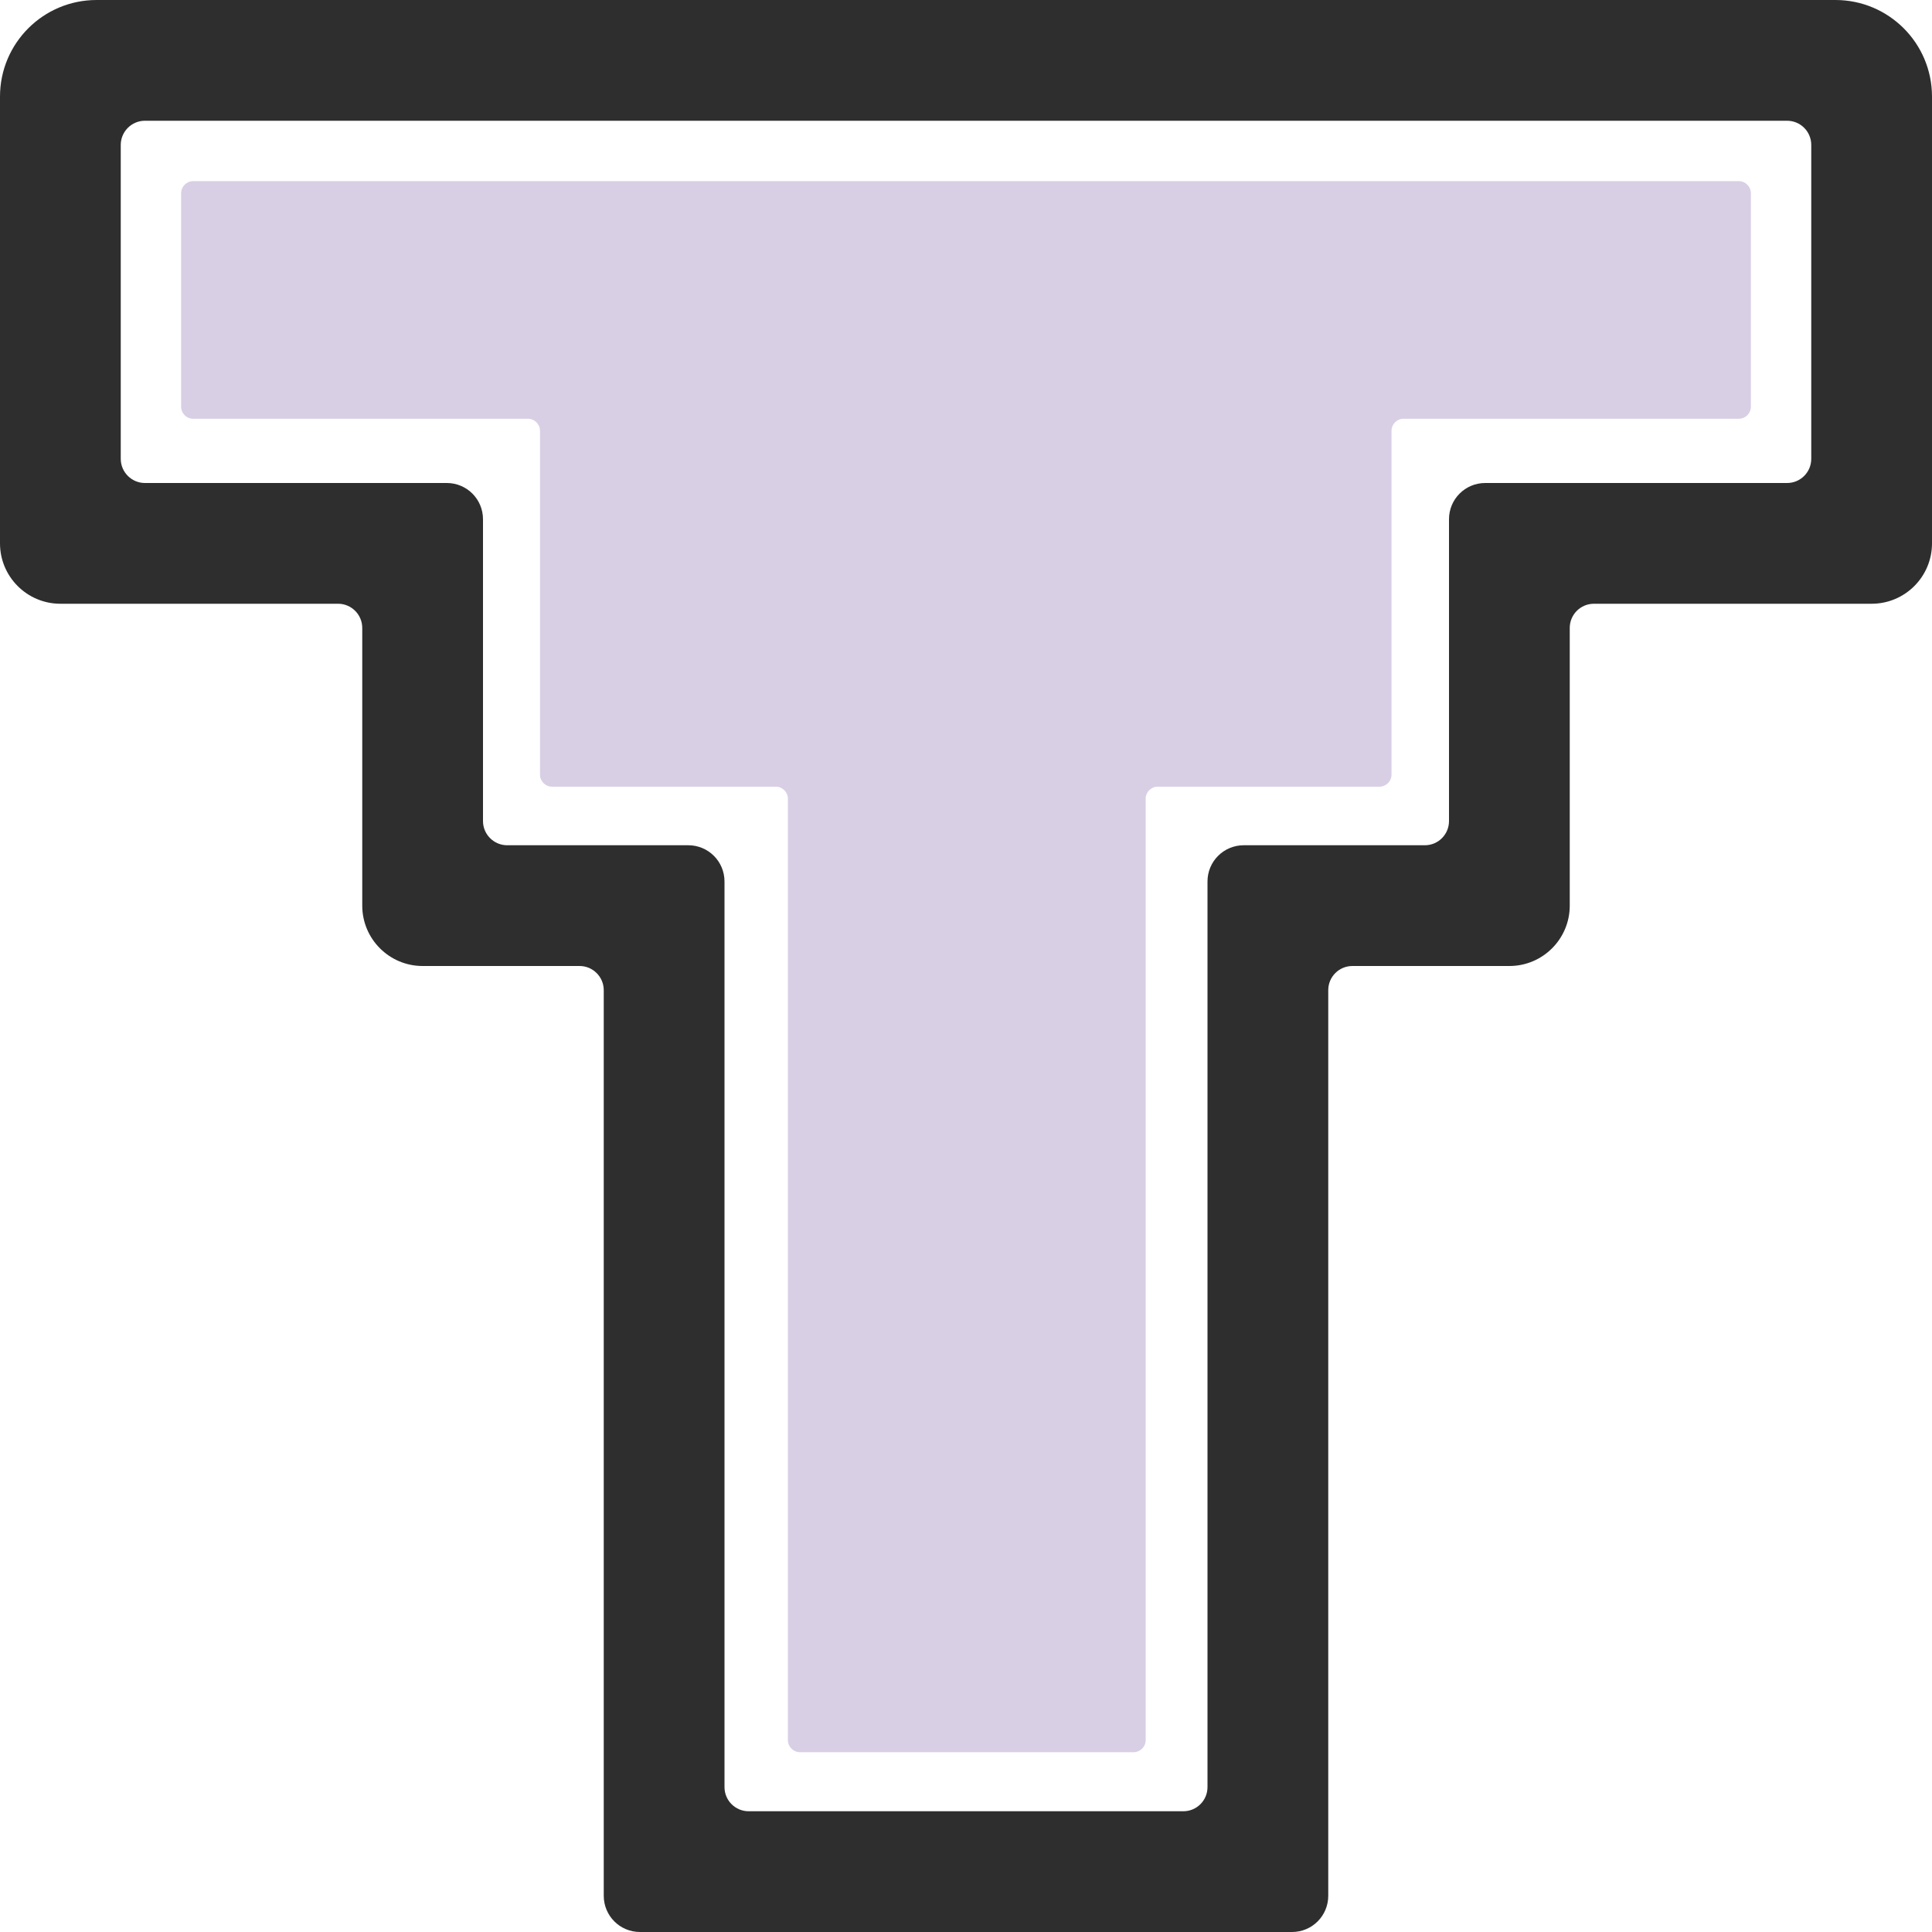
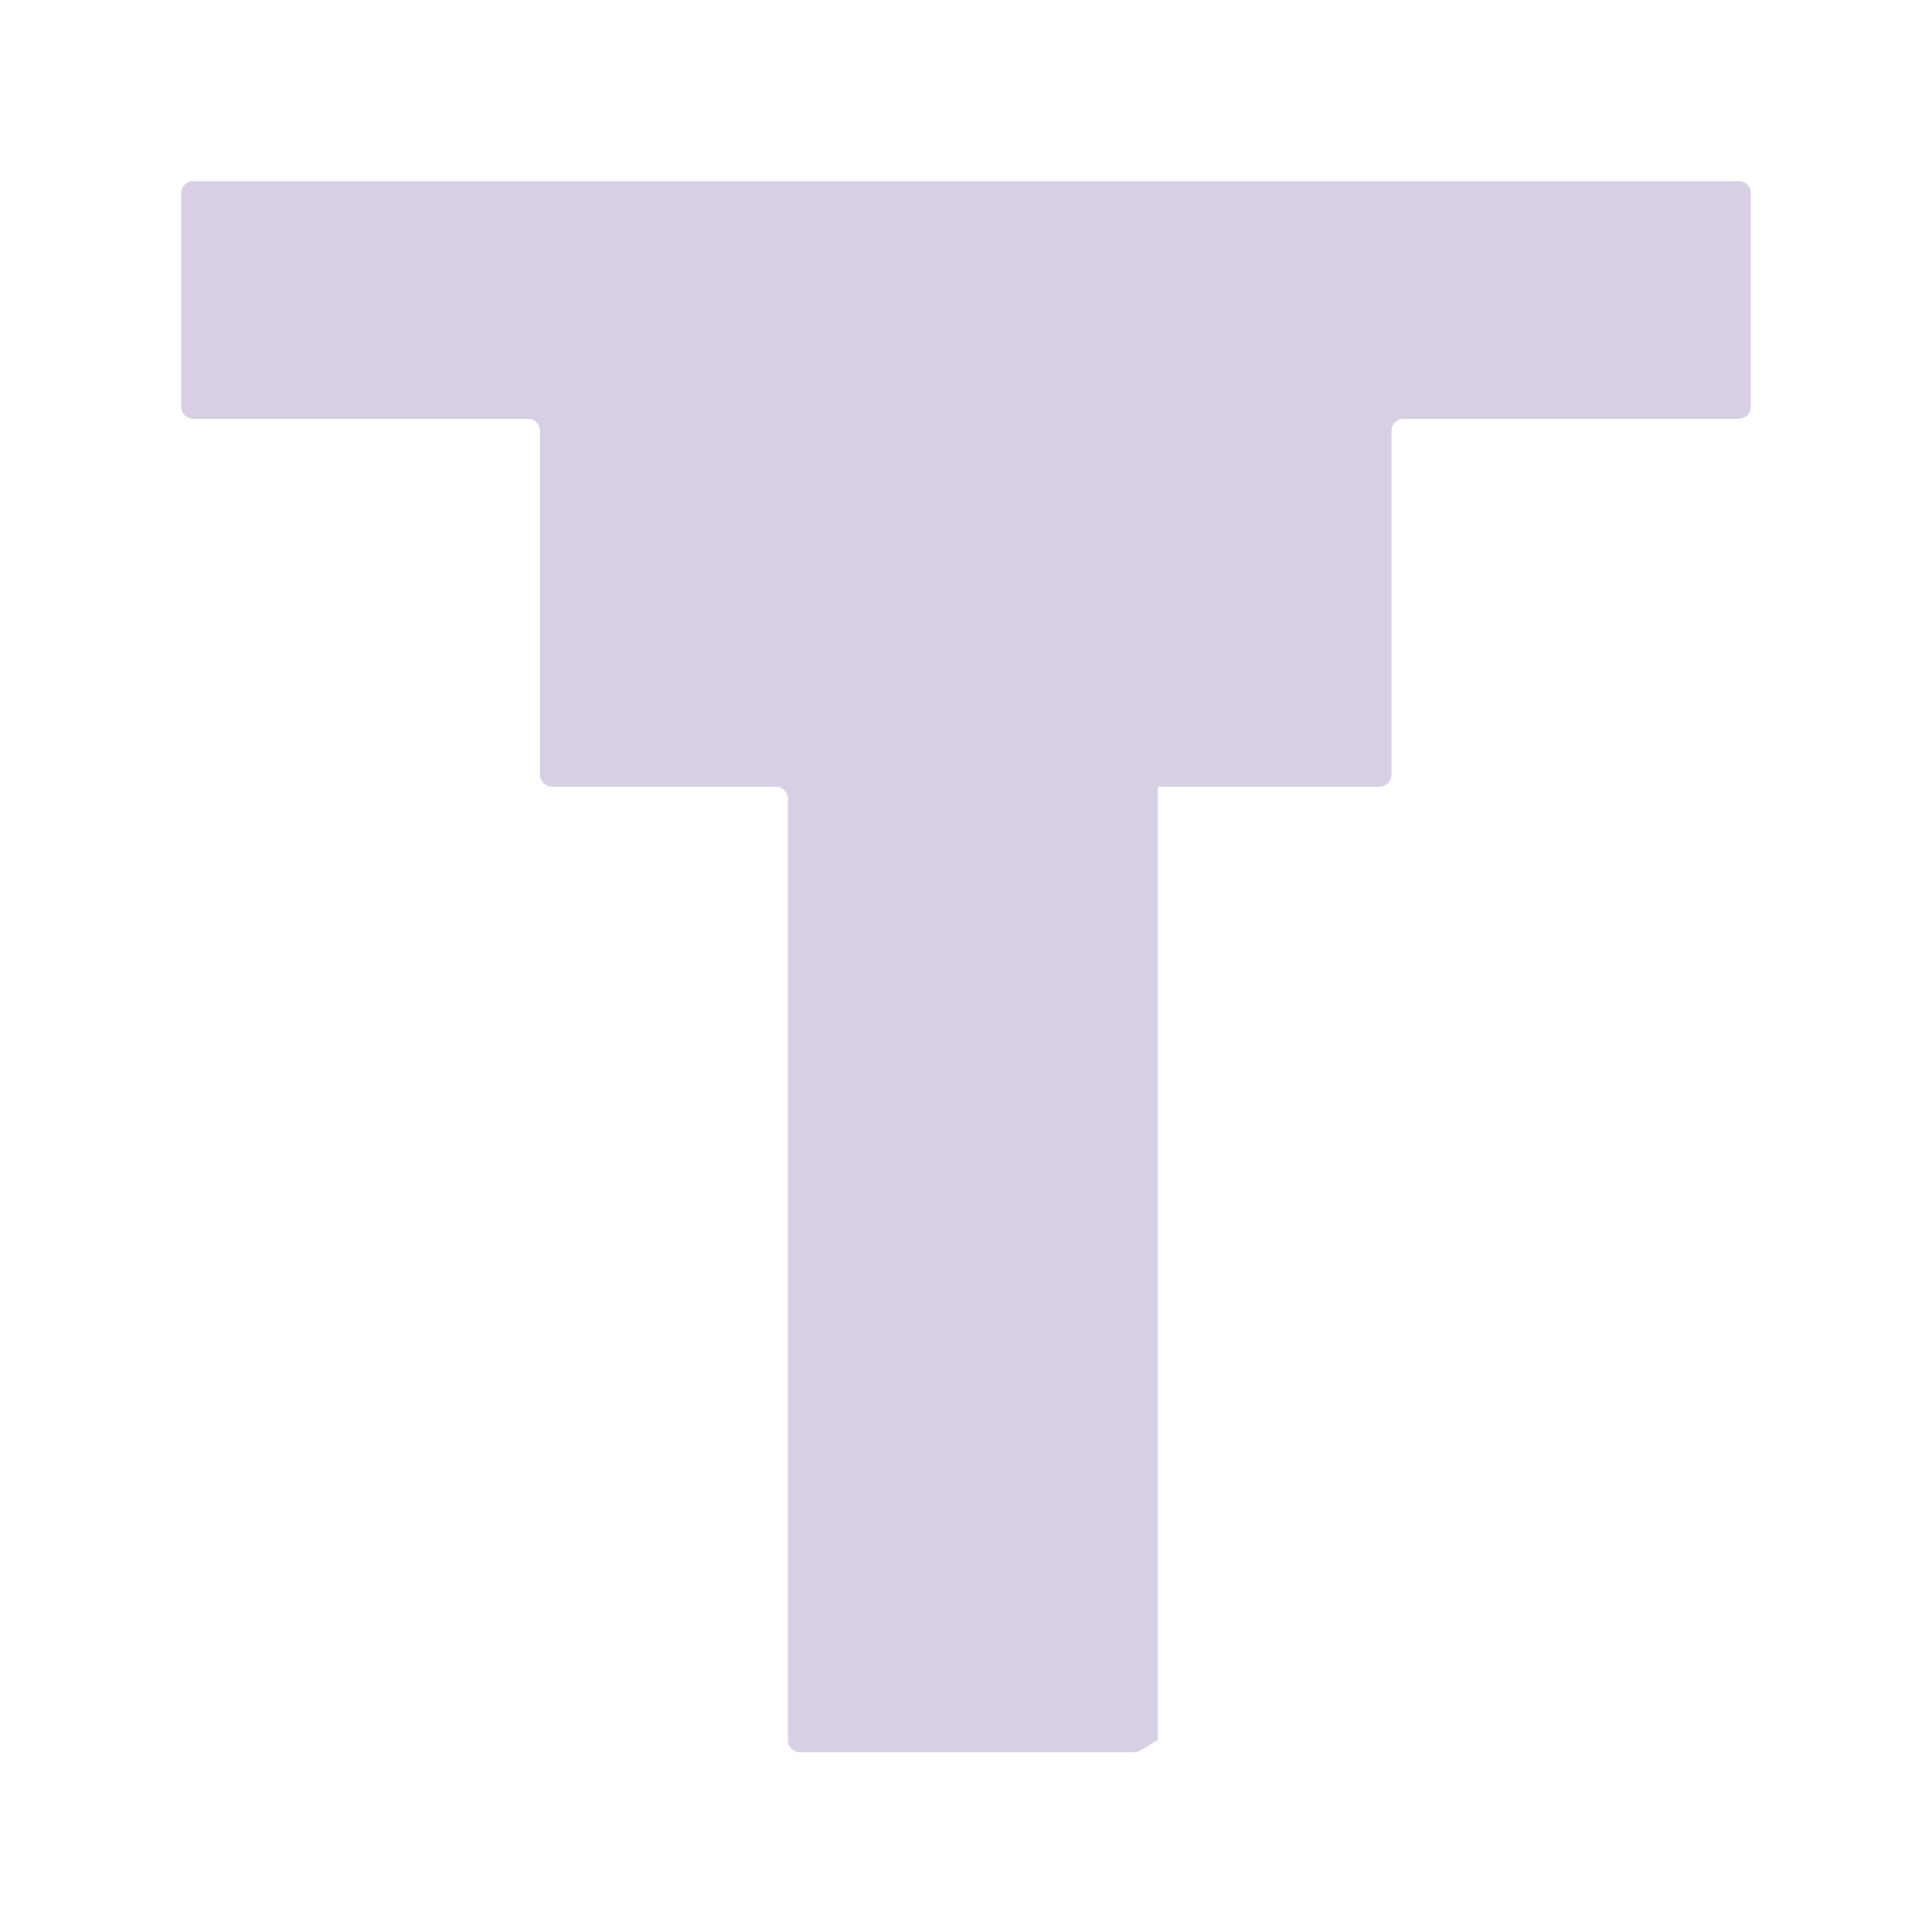
<svg xmlns="http://www.w3.org/2000/svg" width="16" height="16" viewBox="0 0 16 16" fill="none">
  <g clip-path="url(#clip0_525_365)">
-     <path d="M1.5 1.6C1.5 1.545 1.545 1.5 1.6 1.5H14.4C14.455 1.5 14.5 1.545 14.5 1.6V3.368C14.5 3.424 14.455 3.468 14.4 3.468H11.623C11.568 3.468 11.524 3.513 11.524 3.568V6.415C11.524 6.47 11.479 6.515 11.424 6.515H9.588C9.532 6.515 9.488 6.56 9.488 6.615V14.411C9.488 14.466 9.443 14.511 9.388 14.511H6.625C6.57 14.511 6.525 14.466 6.525 14.411V6.615C6.525 6.56 6.48 6.515 6.425 6.515H4.572C4.517 6.515 4.472 6.47 4.472 6.415V3.568C4.472 3.513 4.427 3.468 4.372 3.468H1.6C1.545 3.468 1.5 3.424 1.5 3.368V1.6Z" fill="#D8CFE5" />
-     <path fill-rule="evenodd" clip-rule="evenodd" d="M0.8 0C0.358 0 0 0.358 0 0.8V1V4V4.5C0 4.776 0.224 5 0.5 5H2.8C2.91 5 3 5.09 3 5.2V7V7.5C3 7.776 3.224 8 3.5 8H4.8C4.91 8 5 8.09 5 8.2L5 15V15.7C5 15.866 5.134 16 5.3 16L5.7 16L5.701 16L10.3 16H10.3H10.7C10.866 16 11 15.866 11 15.7V15L11 8.2C11 8.09 11.089 8 11.2 8H12.5C12.776 8 13 7.776 13 7.5V7V5.2C13 5.09 13.089 5 13.2 5H15.5C15.776 5 16 4.776 16 4.5V4L16 1V0.8C16 0.358 15.642 0 15.2 0H0.8ZM14.8 4C14.911 4 15 3.91 15 3.8V1.2C15 1.09 14.911 1 14.8 1H1.2C1.09 1 1 1.09 1 1.2V3.8C1 3.91 1.09 4 1.2 4H3.7C3.866 4 4 4.134 4 4.3V5L4 6.8C4 6.91 4.09 7 4.2 7H5.7C5.866 7 6 7.134 6 7.3L6 8L6 14.8C6 14.911 6.09 15 6.2 15L9.8 15C9.91 15 10 14.911 10 14.8V8V7.3C10 7.134 10.134 7 10.3 7H11.8C11.911 7 12 6.91 12 6.8V5V4.3C12 4.134 12.134 4 12.3 4H14.8Z" fill="#2E2E2E" />
+     <path d="M1.5 1.6C1.5 1.545 1.545 1.5 1.6 1.5H14.4C14.455 1.5 14.5 1.545 14.5 1.6V3.368C14.5 3.424 14.455 3.468 14.4 3.468H11.623C11.568 3.468 11.524 3.513 11.524 3.568V6.415C11.524 6.47 11.479 6.515 11.424 6.515H9.588V14.411C9.488 14.466 9.443 14.511 9.388 14.511H6.625C6.57 14.511 6.525 14.466 6.525 14.411V6.615C6.525 6.56 6.48 6.515 6.425 6.515H4.572C4.517 6.515 4.472 6.47 4.472 6.415V3.568C4.472 3.513 4.427 3.468 4.372 3.468H1.6C1.545 3.468 1.5 3.424 1.5 3.368V1.6Z" fill="#D8CFE5" />
  </g>
  <defs>
    <clipPath id="clip0_525_365">
      <rect width="16" height="16" fill="white" />
    </clipPath>
  </defs>
</svg>